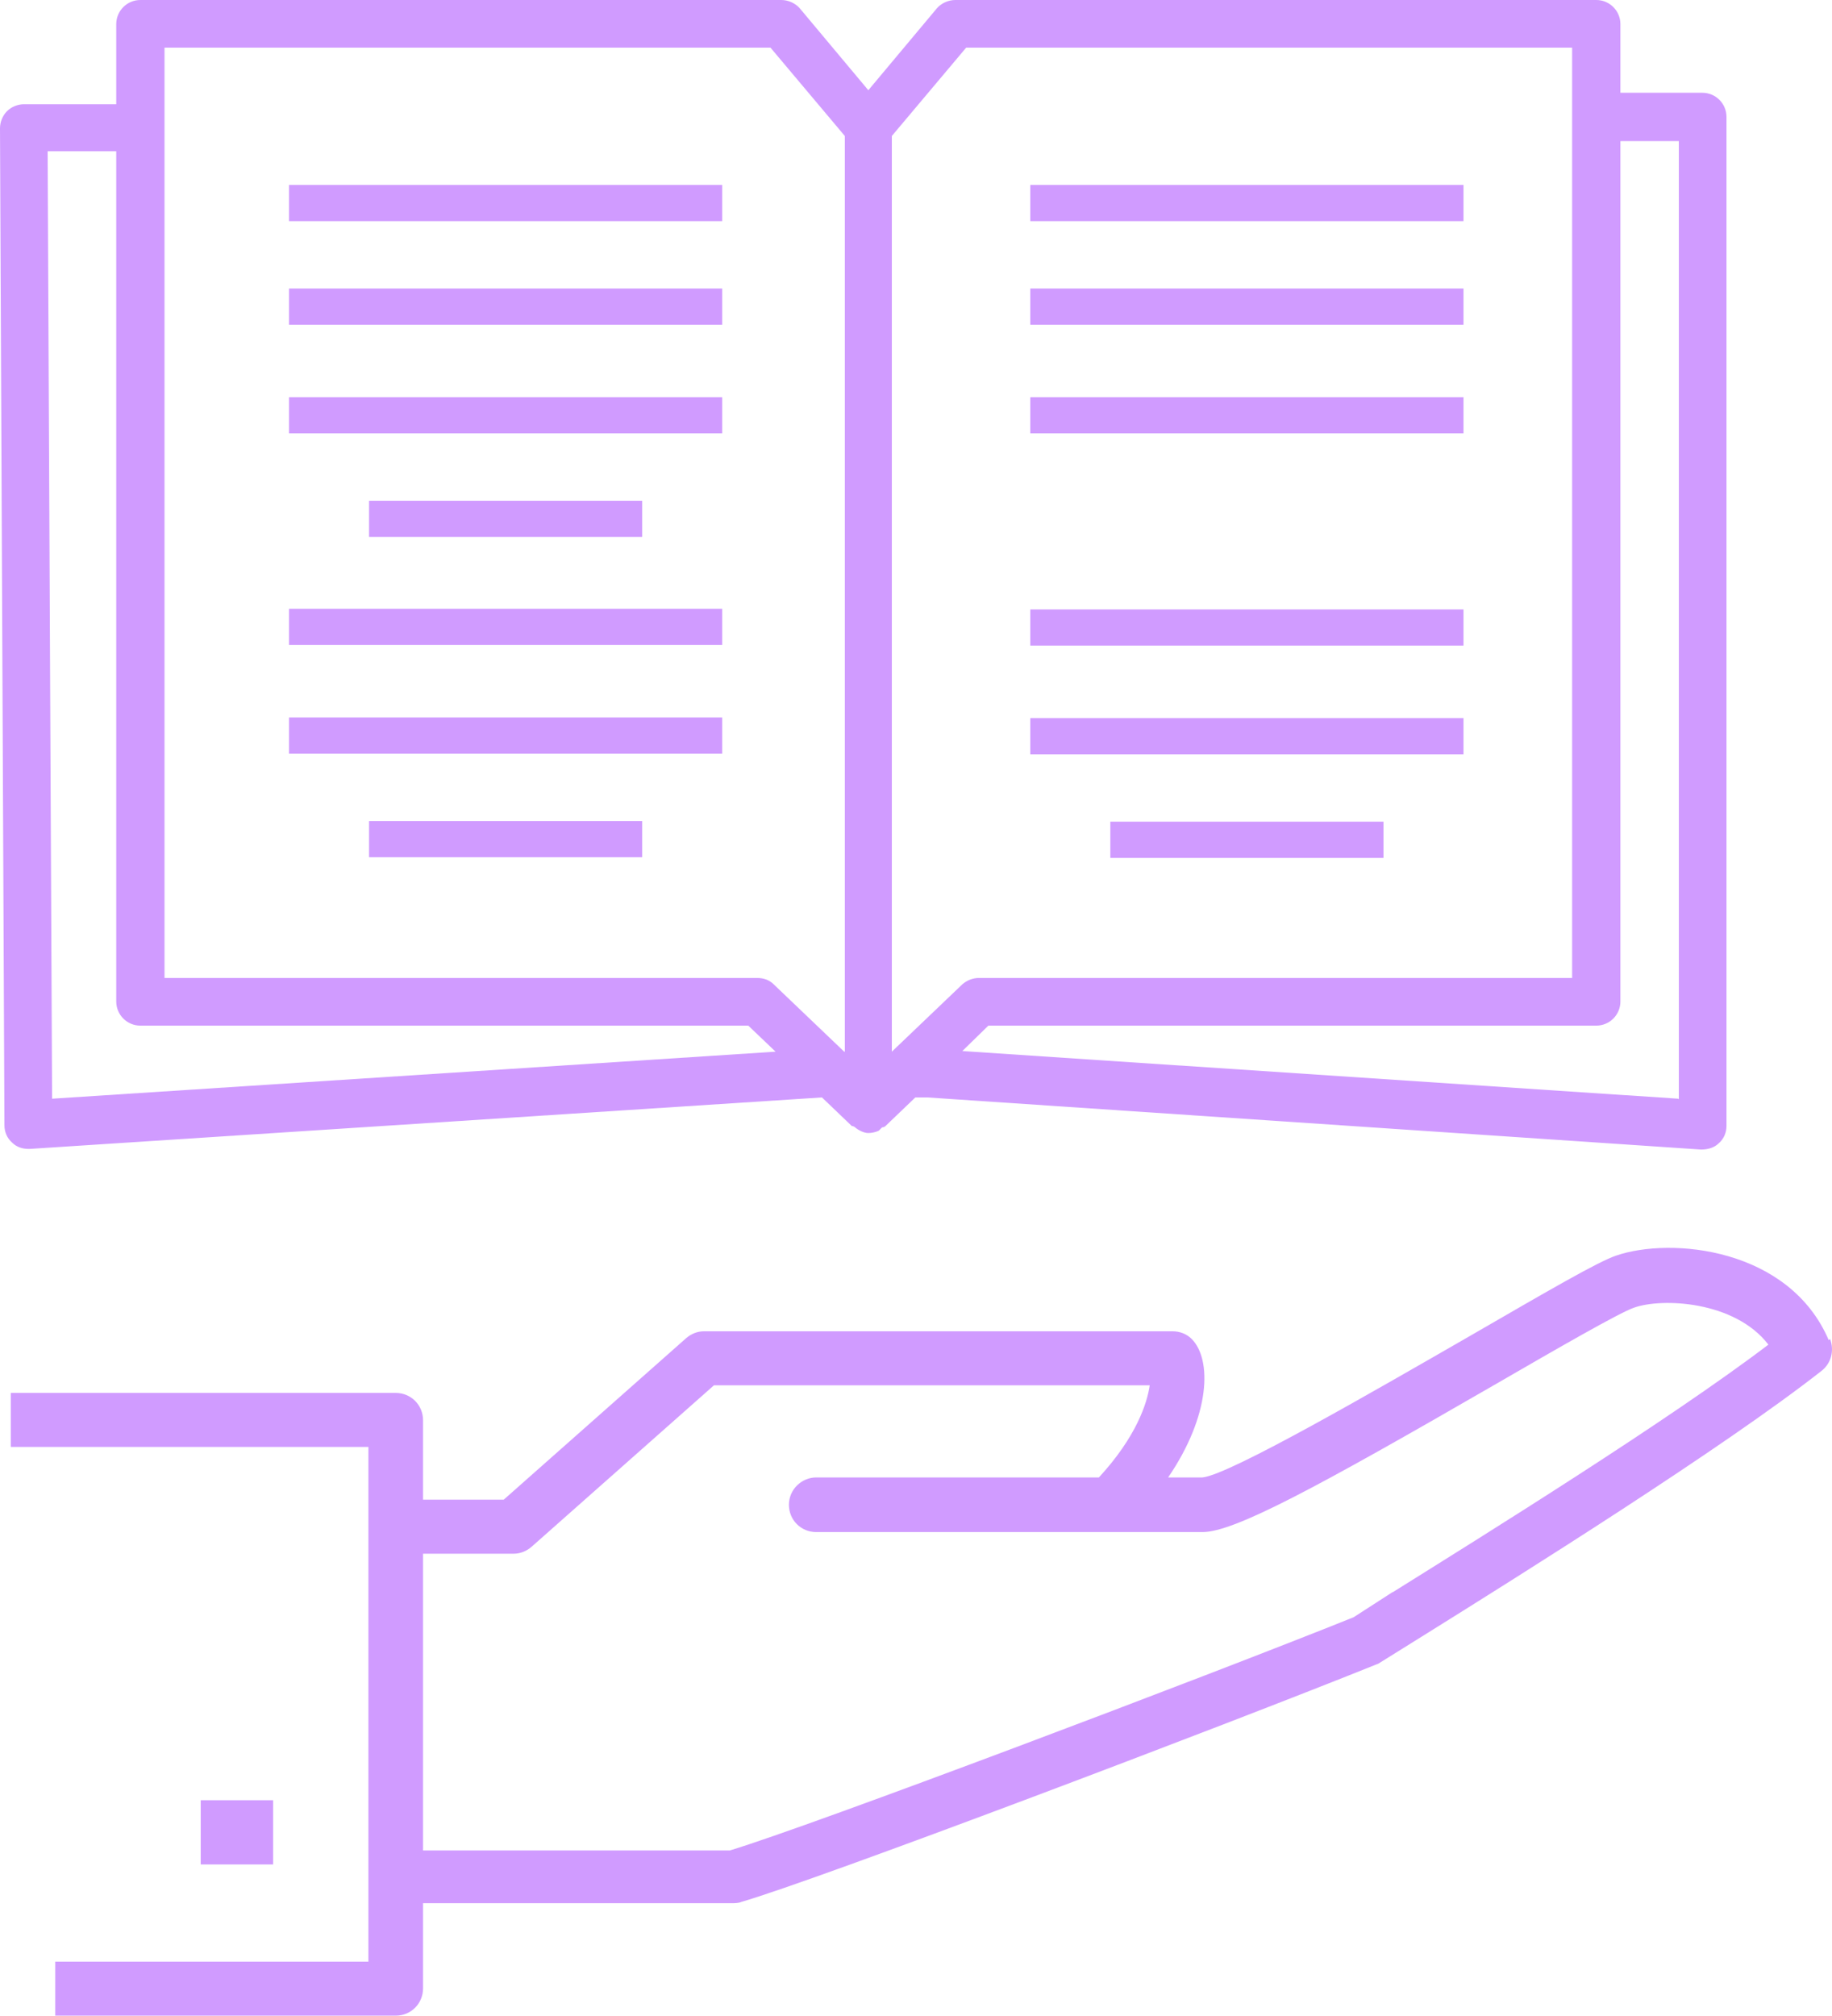
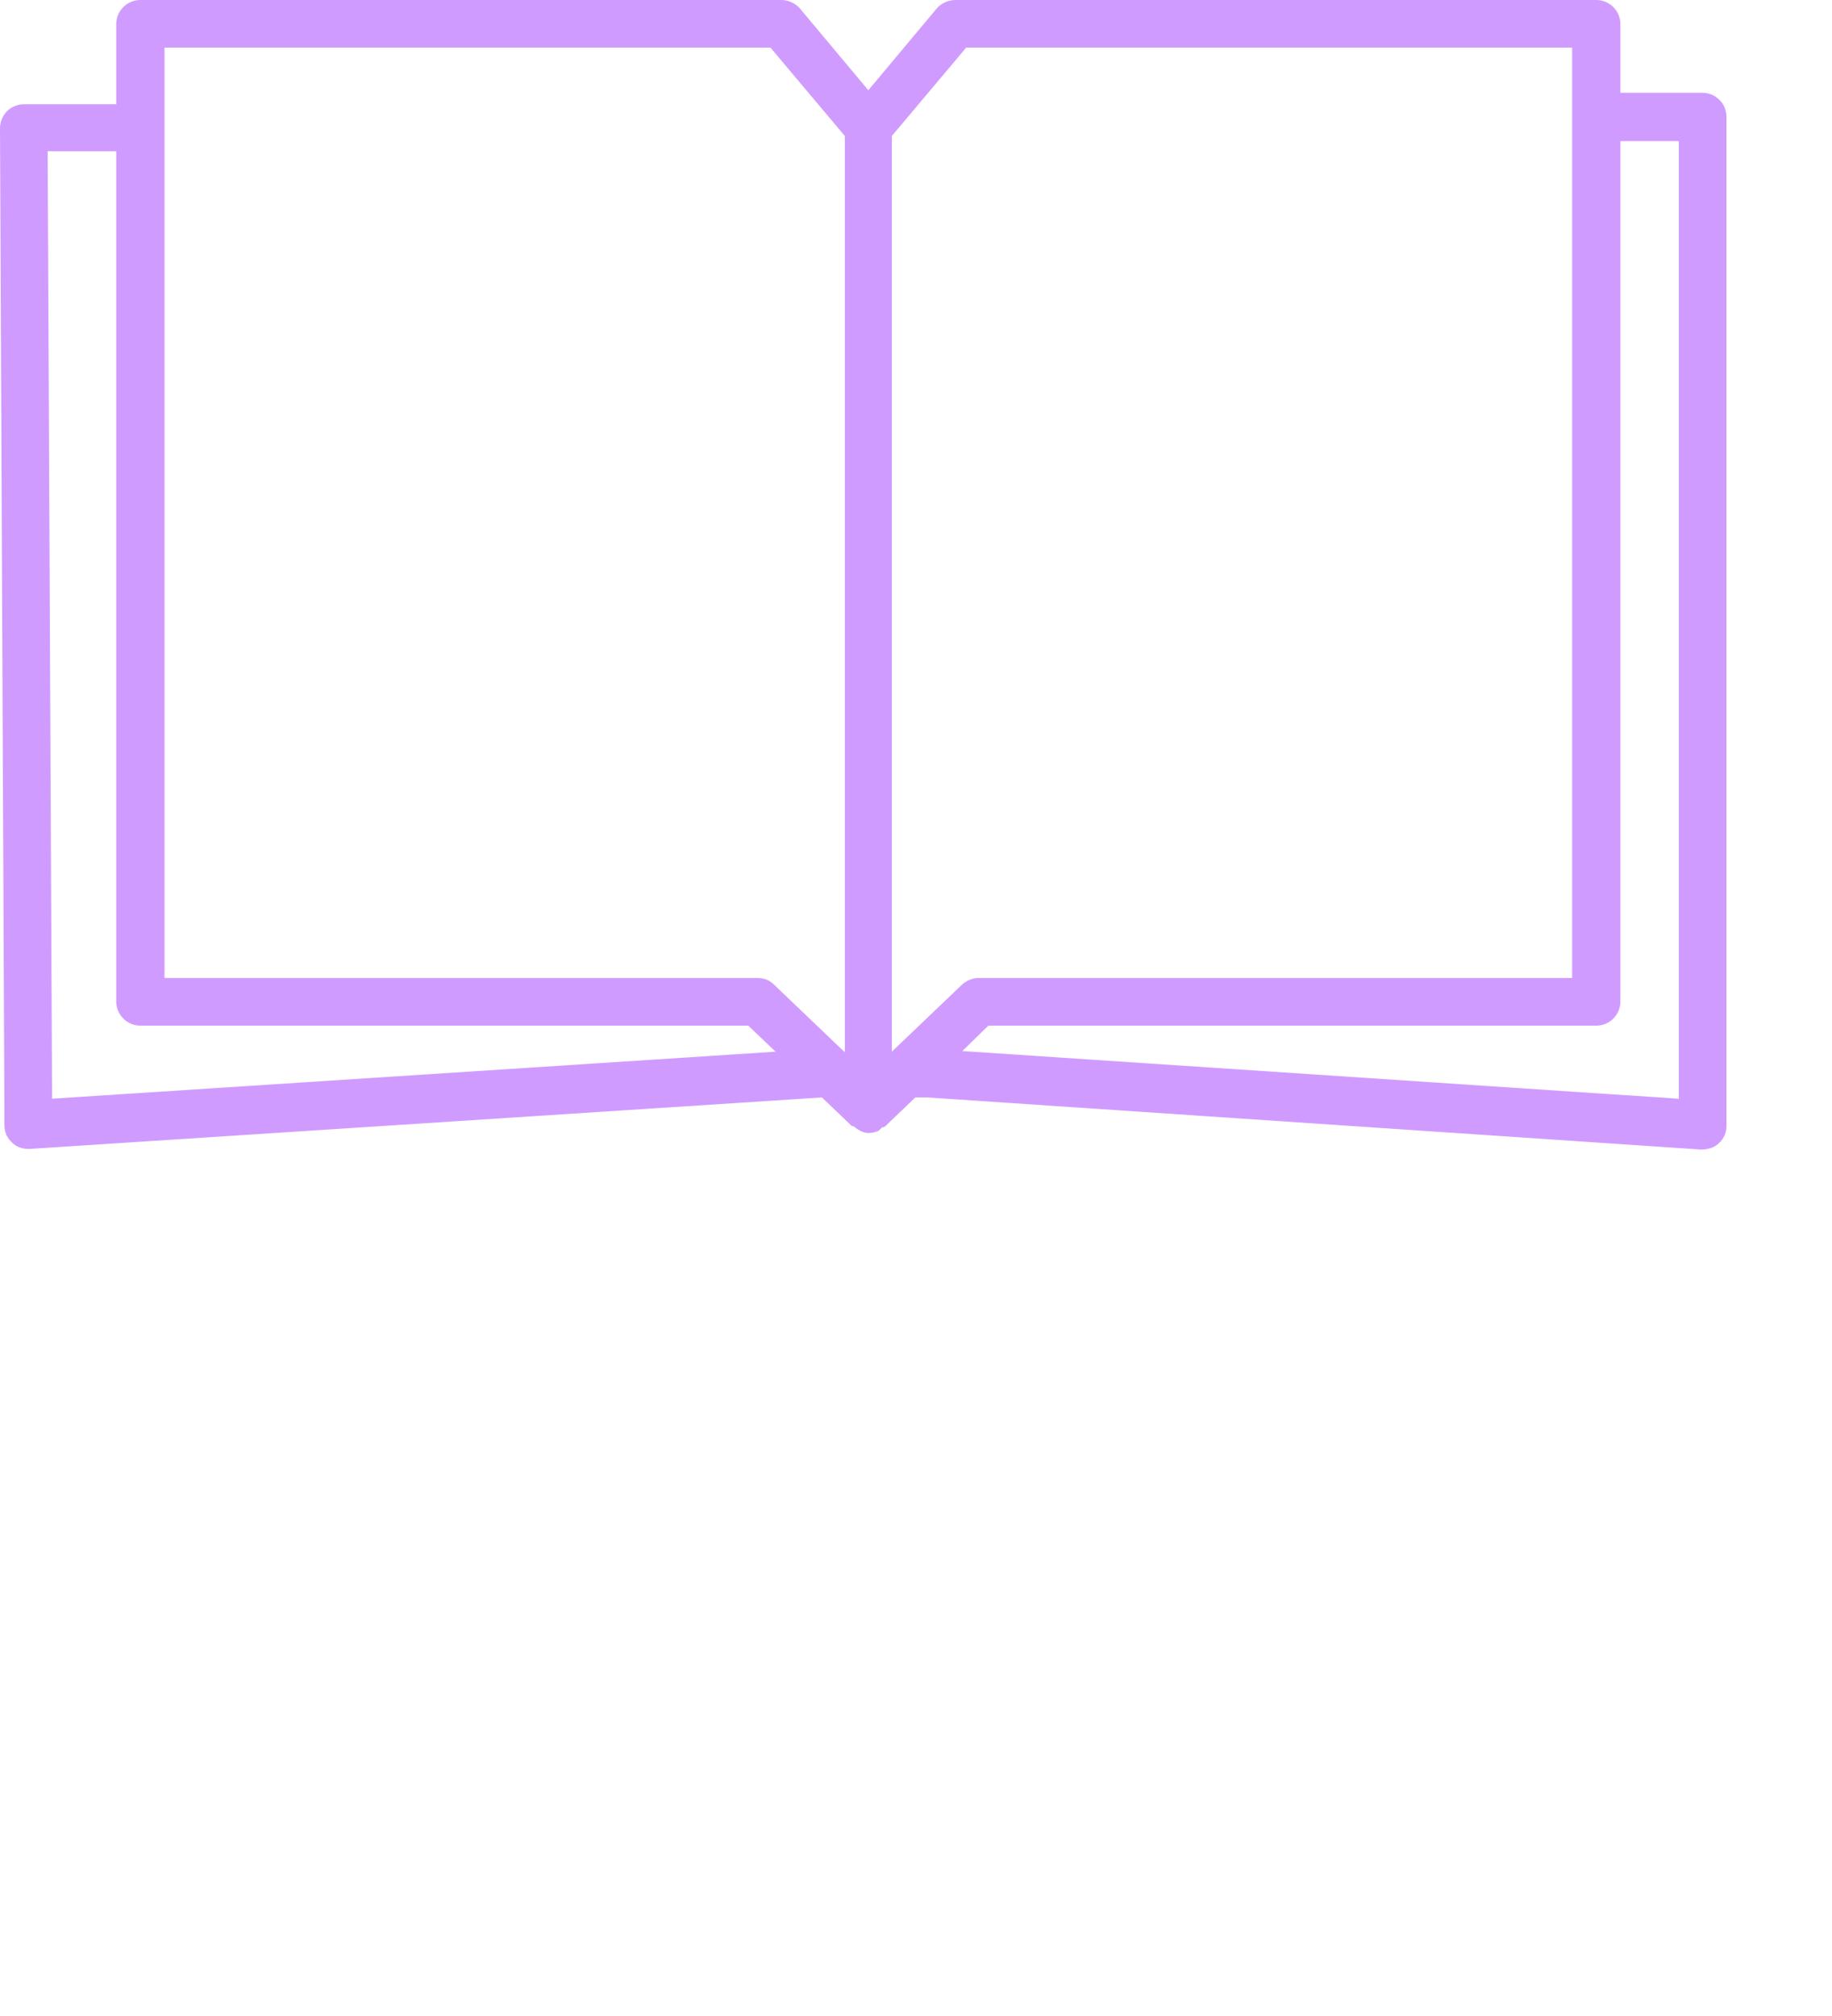
<svg xmlns="http://www.w3.org/2000/svg" width="150" height="165" viewBox="0 0 150 165" fill="none">
-   <path d="M139.385 7.593H132.675V1.976C132.675 0.884 131.791 0 130.699 0H78.222C77.65 0 77.078 0.26 76.713 0.676L71.097 7.385L65.48 0.676C65.115 0.26 64.543 0 63.971 0H11.494C10.402 0 9.518 0.884 9.518 1.976V8.53H1.976C1.456 8.53 0.936 8.738 0.572 9.102C0.208 9.466 0 9.986 0 10.506L0.364 92.108C0.364 92.628 0.572 93.148 0.988 93.513C1.352 93.877 1.82 94.033 2.34 94.033H2.444L67.3 89.82L69.744 92.16C69.744 92.16 69.9 92.16 70.004 92.264C70.316 92.524 70.733 92.732 71.097 92.732C71.357 92.732 71.617 92.68 71.877 92.576C72.033 92.524 72.085 92.368 72.241 92.264C72.293 92.264 72.397 92.264 72.501 92.16L74.945 89.82H75.933L139.281 94.085C139.853 94.085 140.373 93.929 140.737 93.564C141.153 93.2 141.361 92.68 141.361 92.16V9.57C141.361 8.477 140.477 7.593 139.385 7.593ZM4.265 89.924L3.901 12.378H9.518V81.966C9.518 83.059 10.402 83.943 11.494 83.943H61.267L63.503 86.075L4.265 89.924ZM69.12 86.075L63.347 80.562C62.983 80.198 62.515 80.042 61.995 80.042H13.47V3.901H63.087L69.172 11.13V86.075H69.12ZM73.021 86.075V11.13L79.106 3.901H128.723V80.042H80.146C79.626 80.042 79.158 80.25 78.794 80.562L73.021 86.075ZM137.408 89.924L78.794 86.023L80.926 83.943H130.699C131.791 83.943 132.675 83.059 132.675 81.966V11.546H137.46V89.976L137.408 89.924Z" fill="#D09BFF" />
-   <path d="M23.663 15.136H59.133V18.1H23.663V15.136ZM23.663 26.578H59.133V23.613H23.663V26.578ZM23.663 35.471H59.133V32.507H23.663V35.471ZM30.216 40.984V43.949H52.58V40.984H30.216ZM23.663 52.79H59.133V49.826H23.663V52.79ZM23.663 61.684H59.133V58.719H23.663V61.684ZM30.216 70.161H52.58V67.197H30.216V70.161ZM84.358 18.1H119.828V15.136H84.358V18.1ZM84.358 26.578H119.828V23.613H84.358V26.578ZM84.358 35.471H119.828V32.507H84.358V35.471ZM84.358 52.842H119.828V49.878H84.358V52.842ZM84.358 61.736H119.828V58.771H84.358V61.736ZM90.911 70.213H113.275V67.249H90.911V70.213Z" fill="#D09BFF" />
-   <path d="M149.734 109.688C146.51 102.146 136.836 101.21 132.311 102.77C130.803 103.291 126.954 105.527 120.297 109.376C112.964 113.588 100.689 120.714 98.453 120.922H95.644C99.129 115.825 99.233 111.248 97.569 109.584C97.153 109.168 96.581 108.96 96.009 108.96H57.626C57.106 108.96 56.586 109.168 56.17 109.532L41.243 122.742H34.638V116.241C34.638 114.993 33.65 114.004 32.401 114.004H0.884V118.425H30.165V160.553H4.524V164.973H32.401C33.65 164.973 34.638 163.985 34.638 162.737V155.768H60.07C60.07 155.768 60.486 155.768 60.694 155.664C66.831 153.895 100.065 141.309 112.86 136.16L116.448 133.924C124.458 128.931 141.153 118.477 149.162 112.184C149.942 111.56 150.202 110.52 149.838 109.584L149.734 109.688ZM114.056 130.283L110.831 132.364C98.661 137.252 66.467 149.423 59.758 151.451H34.638V127.163H42.075C42.595 127.163 43.115 126.955 43.531 126.591L58.458 113.38H94.136C93.928 114.837 93.044 117.593 89.975 120.922H66.831C65.635 120.922 64.595 121.91 64.595 123.158C64.595 124.406 65.583 125.394 66.831 125.394H98.453C101.053 125.394 107.711 121.806 122.481 113.276C127.422 110.416 132.571 107.451 133.767 107.035C136.056 106.203 142.037 106.463 144.793 110.052C136.576 116.293 121.493 125.654 114.004 130.335L114.056 130.283ZM22.364 147.342V152.595H16.434V147.342H22.364Z" fill="#D09BFF" />
+   <path d="M139.385 7.593H132.675V1.976C132.675 0.884 131.791 0 130.699 0H78.222C77.65 0 77.078 0.26 76.713 0.676L71.097 7.385L65.48 0.676C65.115 0.26 64.543 0 63.971 0H11.494C10.402 0 9.518 0.884 9.518 1.976V8.53H1.976C1.456 8.53 0.936 8.738 0.572 9.102C0.208 9.466 0 9.986 0 10.506L0.364 92.108C0.364 92.628 0.572 93.148 0.988 93.513C1.352 93.877 1.82 94.033 2.34 94.033H2.444L67.3 89.82L69.744 92.16C69.744 92.16 69.9 92.16 70.004 92.264C70.316 92.524 70.733 92.732 71.097 92.732C71.357 92.732 71.617 92.68 71.877 92.576C72.033 92.524 72.085 92.368 72.241 92.264C72.293 92.264 72.397 92.264 72.501 92.16L74.945 89.82H75.933L139.281 94.085C139.853 94.085 140.373 93.929 140.737 93.564C141.153 93.2 141.361 92.68 141.361 92.16V9.57C141.361 8.477 140.477 7.593 139.385 7.593ZM4.265 89.924L3.901 12.378H9.518V81.966C9.518 83.059 10.402 83.943 11.494 83.943H61.267L63.503 86.075L4.265 89.924ZM69.12 86.075L63.347 80.562C62.983 80.198 62.515 80.042 61.995 80.042H13.47V3.901H63.087L69.172 11.13V86.075H69.12ZM73.021 86.075V11.13L79.106 3.901H128.723V80.042H80.146C79.626 80.042 79.158 80.25 78.794 80.562L73.021 86.075M137.408 89.924L78.794 86.023L80.926 83.943H130.699C131.791 83.943 132.675 83.059 132.675 81.966V11.546H137.46V89.976L137.408 89.924Z" fill="#D09BFF" />
</svg>